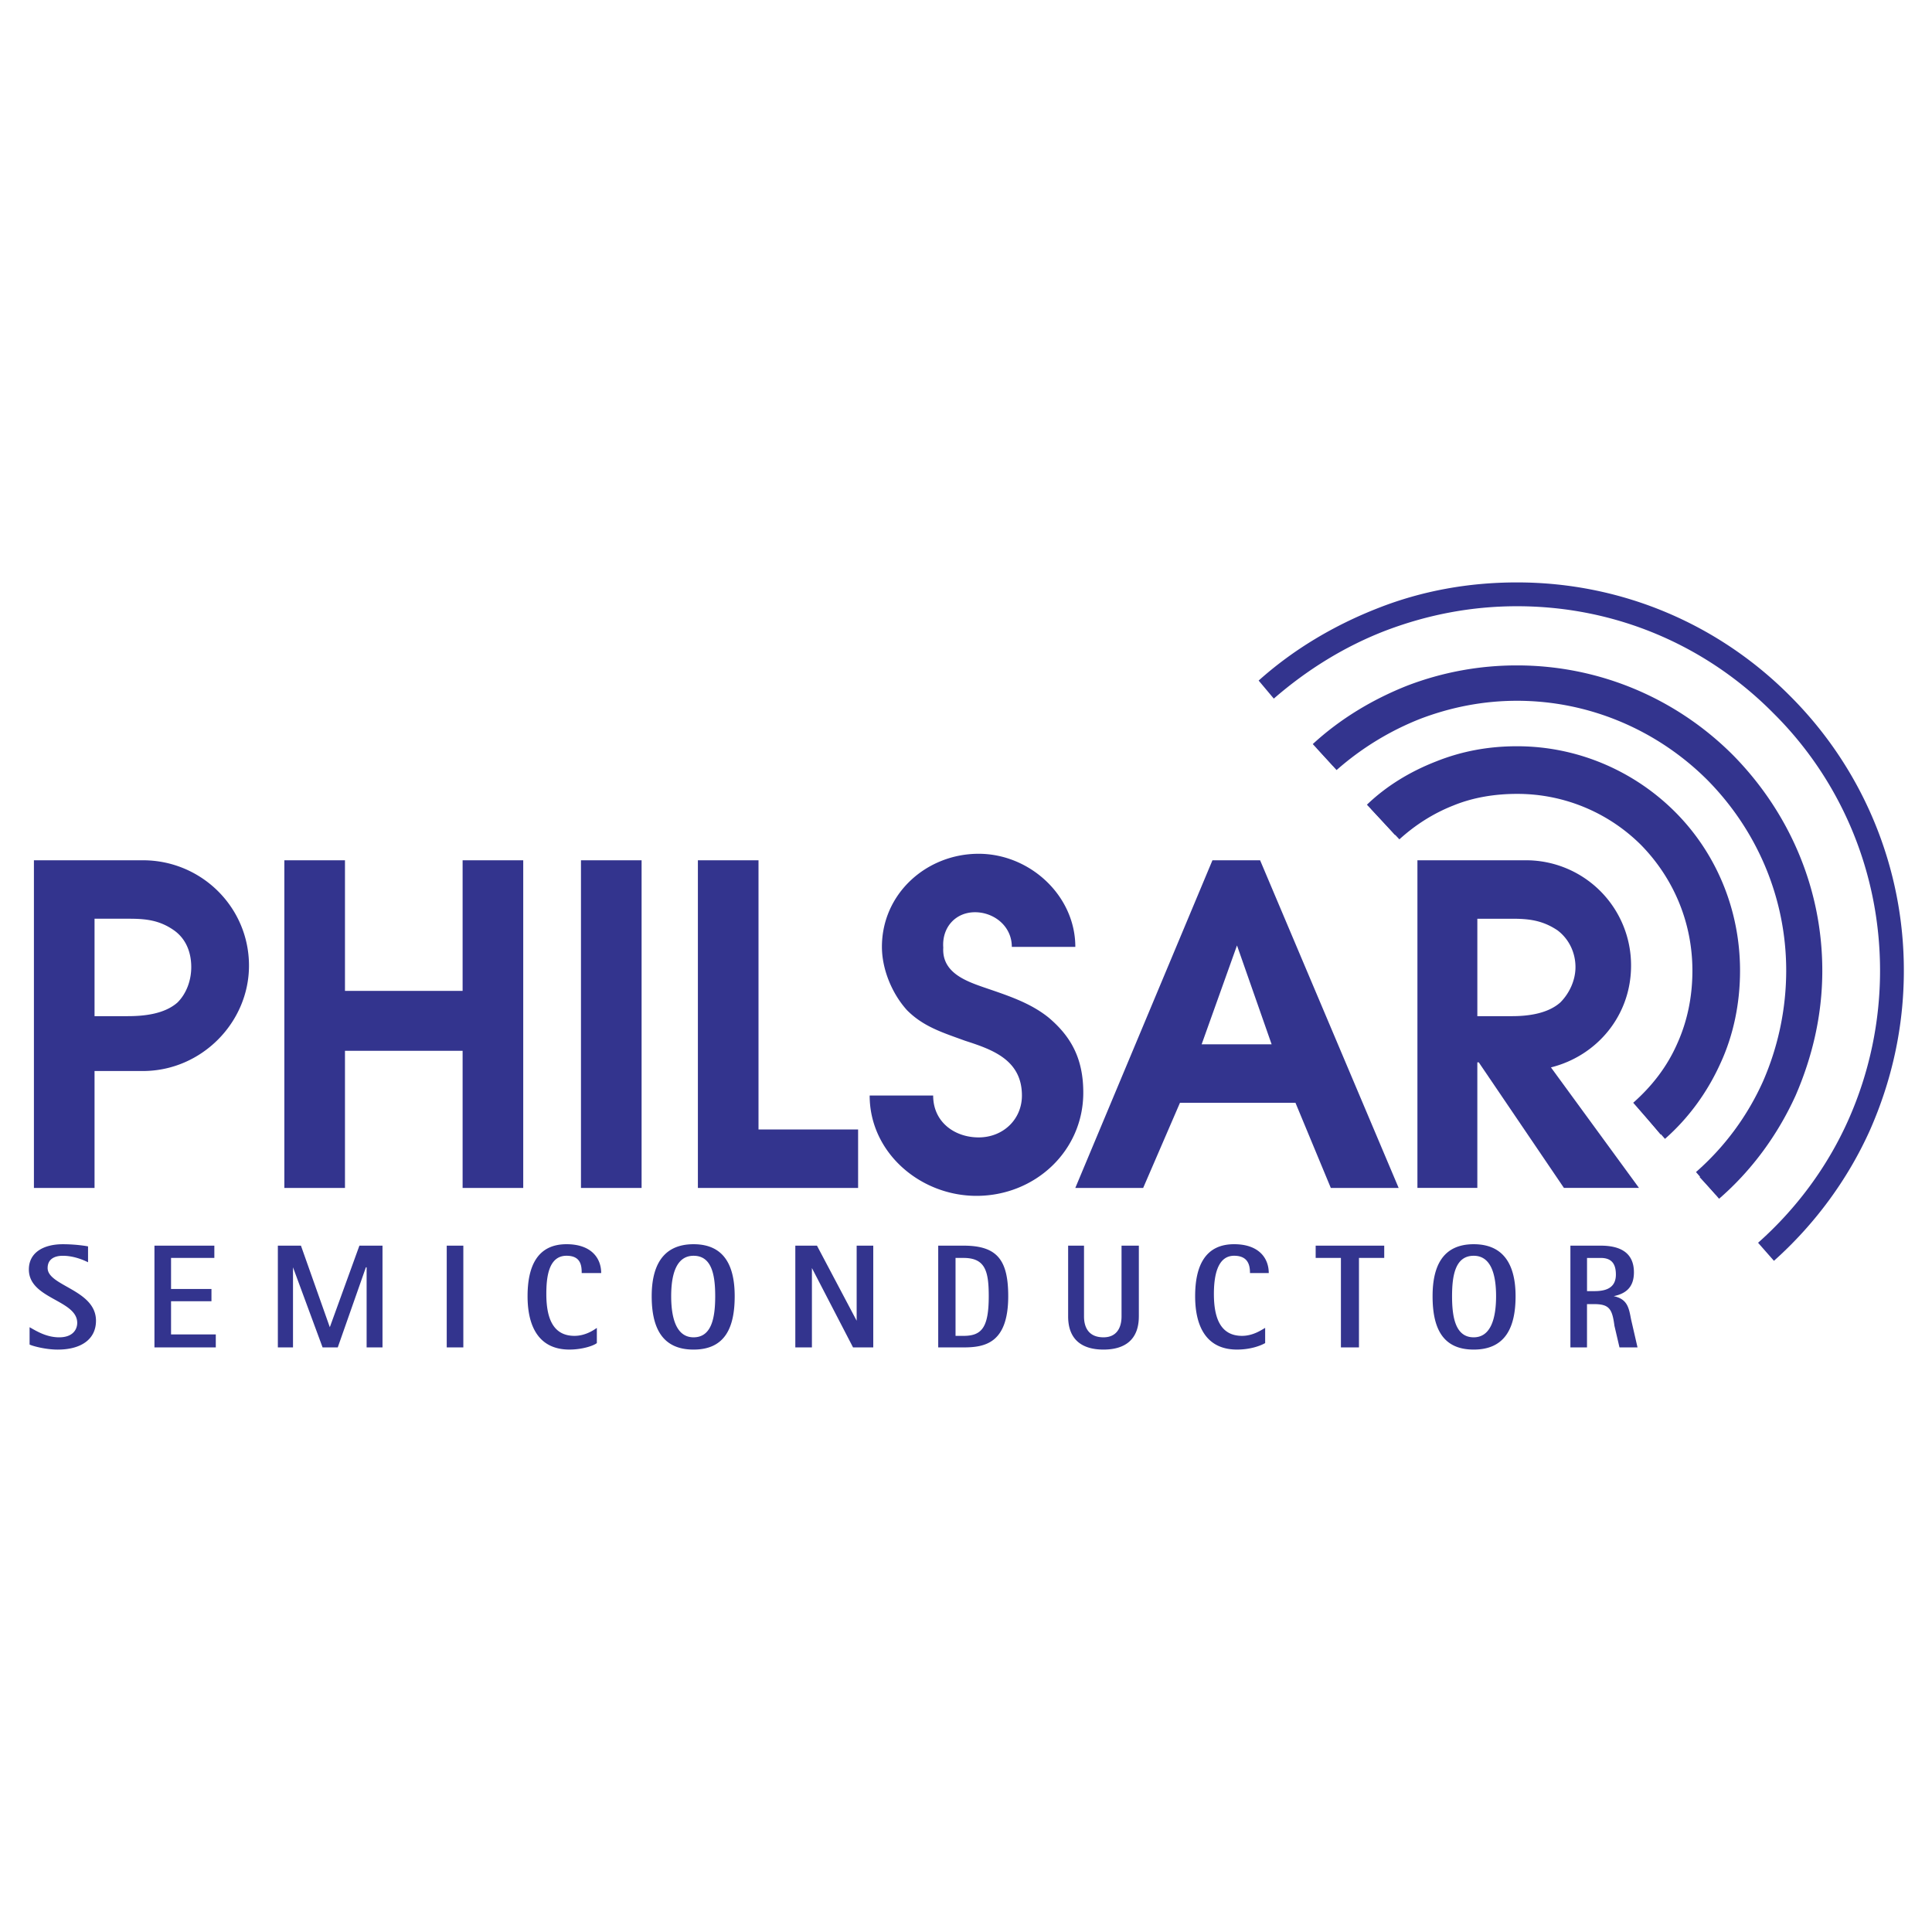
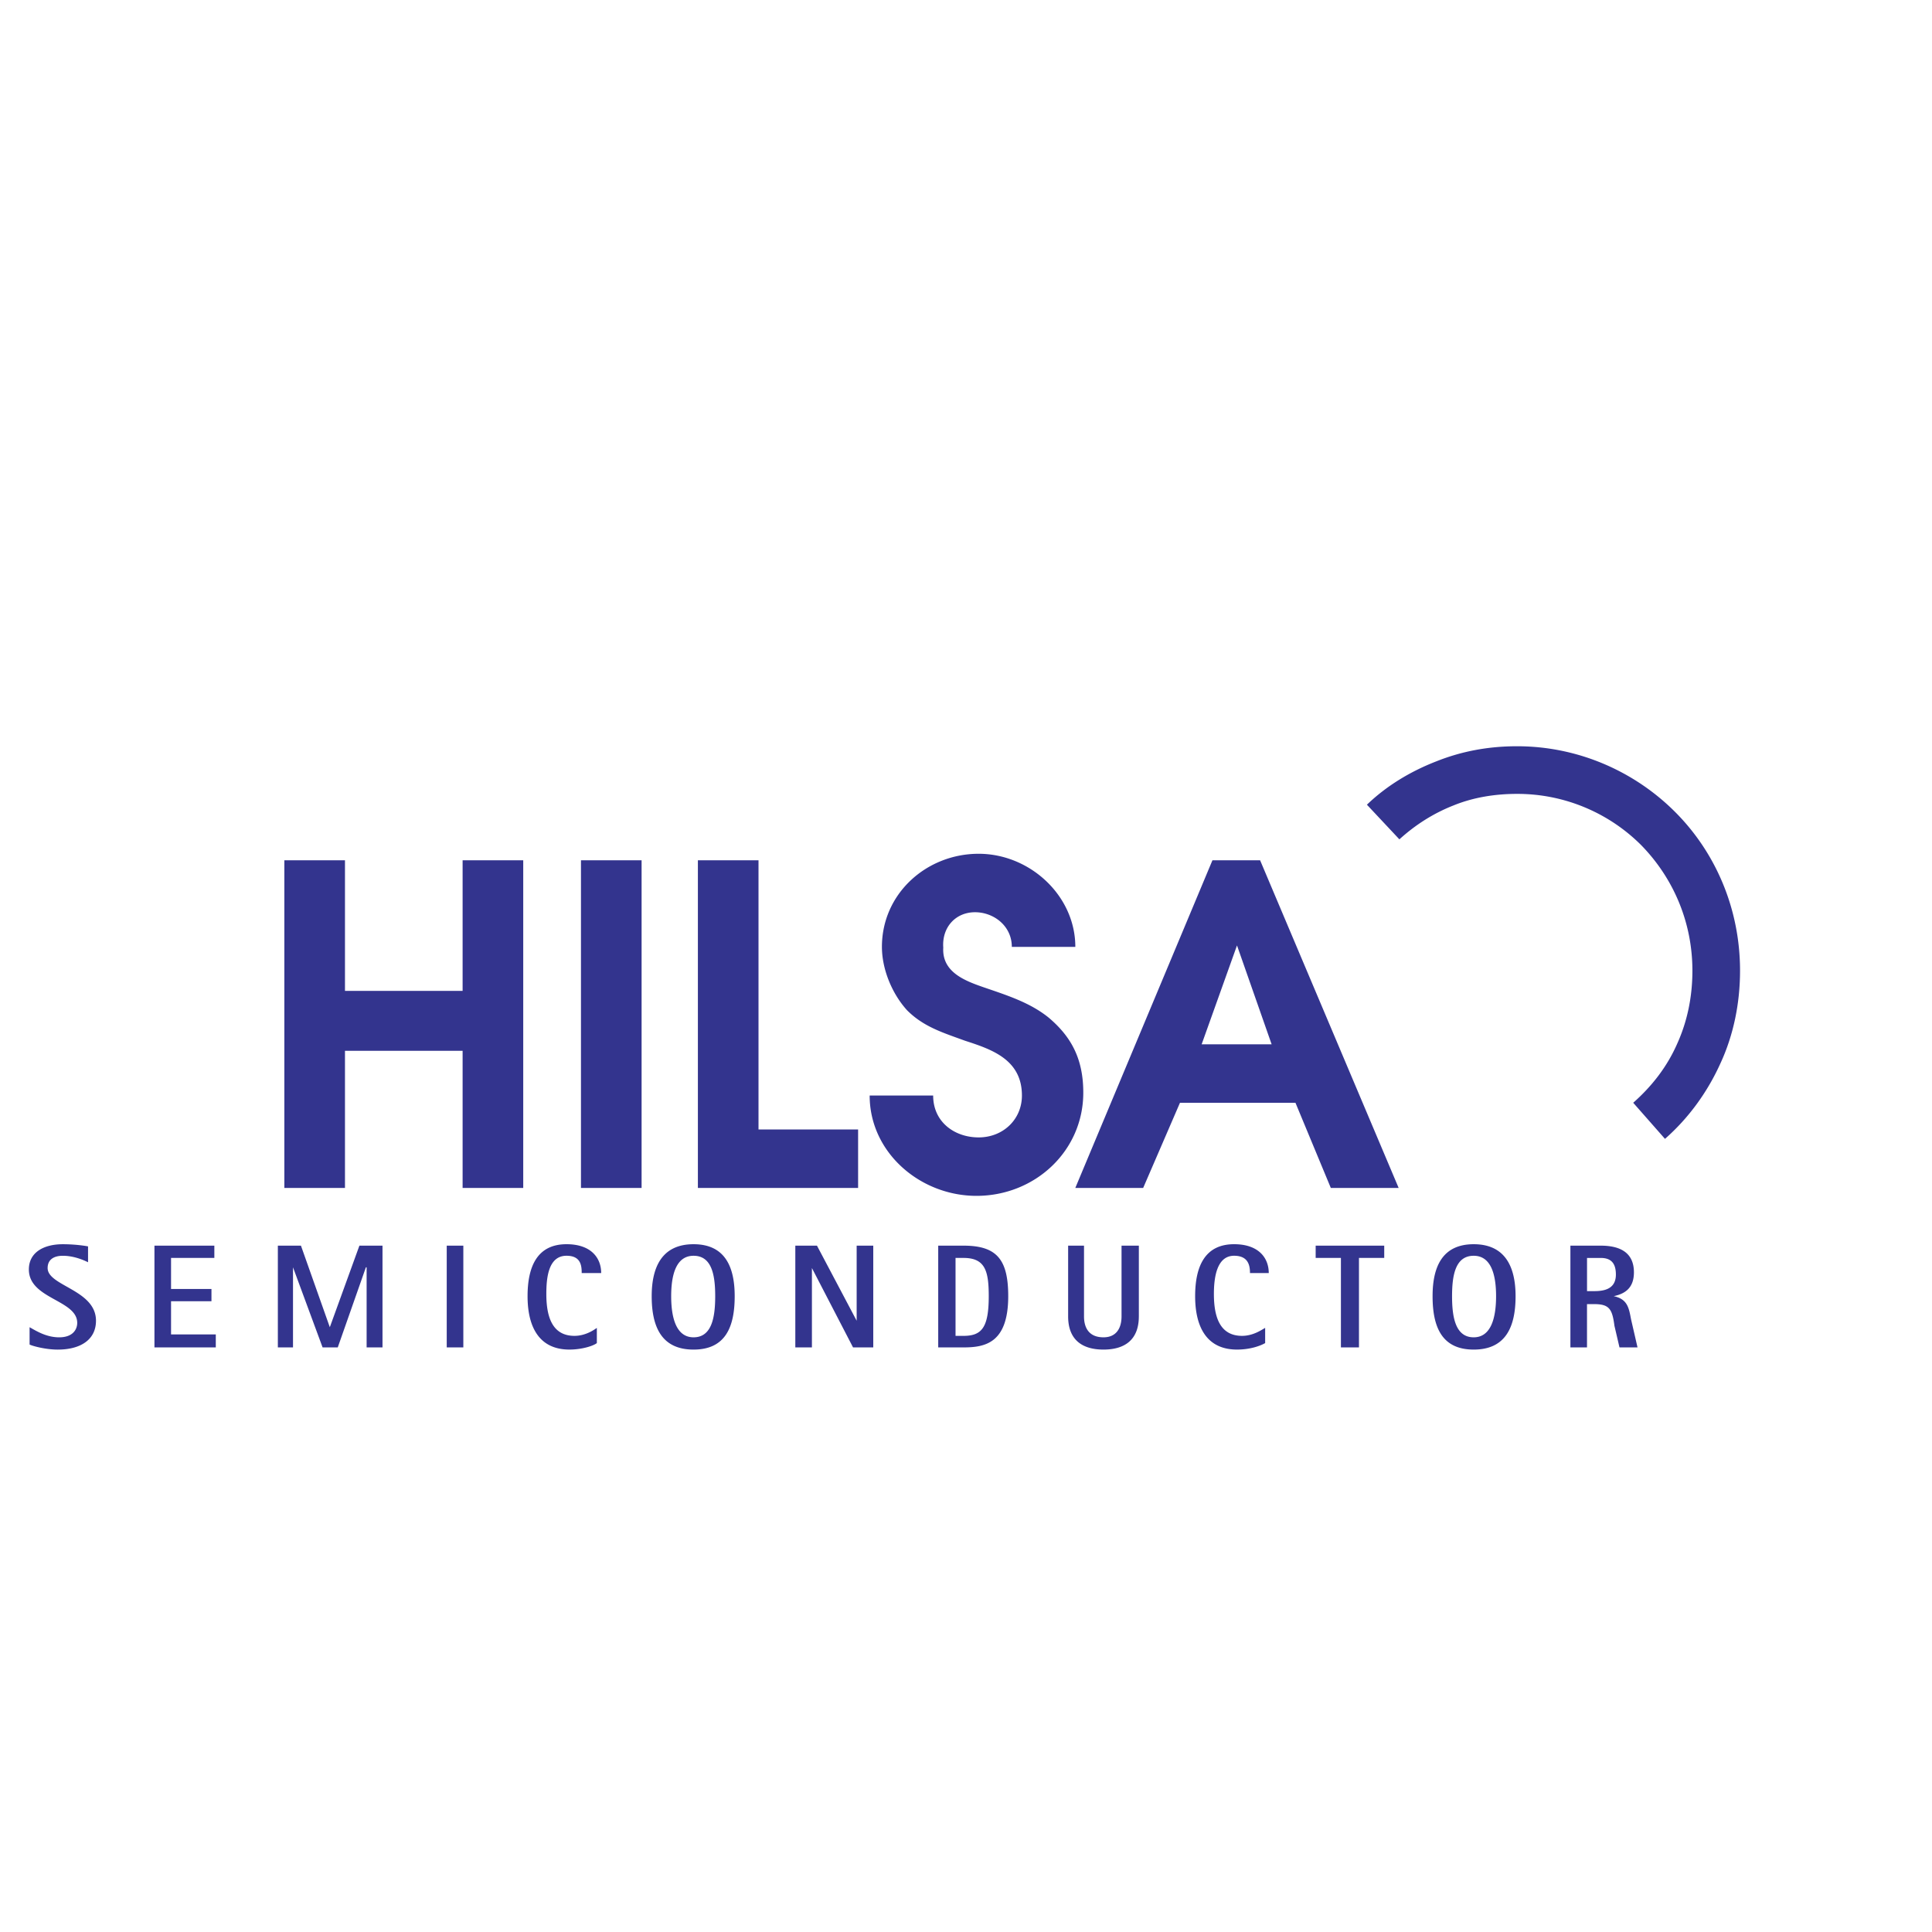
<svg xmlns="http://www.w3.org/2000/svg" width="2500" height="2500" viewBox="0 0 192.744 192.744">
  <g fill-rule="evenodd" clip-rule="evenodd">
-     <path fill="#fff" d="M0 0h192.744v192.744H0V0z" />
-     <path d="M175.393 123.984c3.814-3.385 6.912-7.561 9-12.24a36.61 36.61 0 0 0 3.168-14.904c0-10.008-4.033-19.152-10.656-25.704-6.553-6.624-15.553-10.656-25.561-10.656-4.607 0-8.928.864-12.959 2.376-4.178 1.584-7.992 3.96-11.305 6.84l-1.512-1.8c3.455-3.096 7.561-5.544 12.023-7.272 4.248-1.656 8.855-2.52 13.752-2.52 10.656 0 20.305 4.32 27.289 11.376a38.649 38.649 0 0 1 11.303 27.36c0 5.688-1.223 11.016-3.383 15.912-2.232 4.968-5.545 9.432-9.576 13.032l-1.583-1.8zM131.4 74.664a29.04 29.04 0 0 1 9.215-5.688 29.308 29.308 0 0 1 10.729-2.016c8.209 0 15.695 3.384 21.096 8.784a29.768 29.768 0 0 1 8.713 21.096 30.06 30.06 0 0 1-2.592 12.24c-1.729 3.888-4.32 7.344-7.416 10.08l-1.584-1.729c2.879-2.592 5.256-5.76 6.84-9.359a27.525 27.525 0 0 0 2.375-11.232c0-7.56-3.023-14.472-7.992-19.44-5.039-4.968-11.879-8.064-19.439-8.064-3.455 0-6.768.648-9.863 1.8a27.136 27.136 0 0 0-8.496 5.256l-1.586-1.728z" fill="#33348e" />
-     <path d="M169.199 116.928a26.353 26.353 0 0 0 6.697-9.072 27.67 27.67 0 0 0 2.303-11.016c0-7.416-3.023-14.112-7.848-19.008-4.896-4.896-11.664-7.92-19.008-7.92-3.385 0-6.623.647-9.648 1.8a28.333 28.333 0 0 0-8.352 5.112l-2.375-2.592c2.734-2.52 5.975-4.464 9.432-5.832a30.459 30.459 0 0 1 10.943-2.016c8.352 0 15.984 3.384 21.527 8.928 5.473 5.544 8.93 13.104 8.93 21.528 0 4.464-1.01 8.64-2.664 12.456-1.801 3.96-4.393 7.488-7.633 10.296l-2.304-2.664zm-32.398-36.216c1.871-1.8 4.176-3.24 6.695-4.248a21.702 21.702 0 0 1 7.848-1.44c5.977 0 11.377 2.448 15.336 6.408 3.889 3.96 6.336 9.432 6.336 15.408 0 3.168-.648 6.192-1.871 9-1.297 2.808-3.168 5.256-5.473 7.344l-2.305-2.735c1.945-1.656 3.457-3.744 4.537-6.12 1.008-2.232 1.584-4.824 1.584-7.488 0-5.04-2.088-9.648-5.328-12.96-3.312-3.24-7.848-5.328-12.816-5.328-2.305 0-4.535.432-6.553 1.224-2.088.864-3.959 2.016-5.615 3.528l-2.375-2.593z" fill="#33348e" />
    <path d="M162.936 110.016c1.873-1.656 3.385-3.6 4.393-5.904 1.008-2.231 1.512-4.68 1.512-7.271 0-4.896-1.943-9.288-5.111-12.528a17.47 17.47 0 0 0-12.385-5.112c-2.232 0-4.393.359-6.336 1.152-2.016.792-3.816 1.944-5.4 3.384l-3.24-3.456c1.945-1.872 4.32-3.312 6.912-4.32 2.521-1.008 5.186-1.512 8.064-1.512 6.121 0 11.736 2.52 15.768 6.552 4.033 4.032 6.48 9.648 6.48 15.84 0 3.24-.648 6.408-1.943 9.216-1.297 2.88-3.168 5.472-5.545 7.561l-3.169-3.602zM8.784 125.928c-.576-.288-1.512-.647-2.52-.647-.864 0-1.512.359-1.512 1.224 0 1.8 4.824 2.16 4.824 5.256 0 1.872-1.512 2.88-3.816 2.88-1.224 0-2.521-.359-2.808-.504v-1.728c.648.359 1.656 1.008 2.952 1.008 1.368 0 1.8-.792 1.8-1.44 0-2.304-4.824-2.376-4.824-5.328 0-1.728 1.512-2.52 3.384-2.52 1.152 0 2.16.144 2.52.216v1.583zM15.408 124.271h5.976v1.225h-4.32v3.096h4.032v1.224h-4.032v3.312h4.464v1.296h-6.12v-10.153zM27.72 124.271h2.304l2.88 8.137 2.952-8.137h2.304v10.153h-1.584v-7.992h-.072l-2.808 7.992h-1.512l-2.952-7.992v7.992H27.72v-10.153zM46.224 134.424v-10.153h-1.656v10.153h1.656zM59.544 133.992c-.36.288-1.512.647-2.736.647-2.952 0-4.176-2.16-4.176-5.328 0-3.023 1.008-5.184 3.888-5.184 2.448 0 3.456 1.368 3.456 2.88h-1.944c0-.72-.072-1.728-1.512-1.728-1.8 0-2.016 2.159-2.016 3.815 0 2.376.648 4.176 2.808 4.176 1.152 0 2.016-.647 2.232-.792v1.514zM65.016 129.312c0-2.88 1.008-5.184 4.176-5.184s4.104 2.304 4.104 5.184c0 3.097-.936 5.328-4.104 5.328s-4.176-2.232-4.176-5.328zm4.176 4.104c1.8 0 2.16-1.944 2.16-4.104 0-2.159-.36-4.031-2.16-4.031-1.728 0-2.232 1.872-2.232 4.031 0 2.16.504 4.104 2.232 4.104zM79.344 124.271h2.16l3.96 7.489v-7.489h1.656v10.153h-2.016L81 126.504v7.92h-1.656v-10.153zM93.6 124.271h2.52c3.312 0 4.464 1.368 4.464 5.04 0 4.681-2.305 5.112-4.464 5.112H93.6v-10.152zm1.728 9h.792c1.8 0 2.521-.792 2.521-3.96 0-2.52-.361-3.815-2.521-3.815h-.792v7.775zM113.615 131.328c0 2.304-1.367 3.312-3.527 3.312s-3.527-1.008-3.527-3.312v-7.057h1.584v7.057c0 1.151.504 2.088 1.943 2.088 1.297 0 1.801-.937 1.801-2.088v-7.057h1.727v7.057h-.001zM126.217 133.992c-.504.288-1.514.647-2.809.647-2.953 0-4.176-2.16-4.176-5.328 0-3.023 1.008-5.184 3.887-5.184 2.449 0 3.457 1.368 3.457 2.88h-1.873c0-.72-.143-1.728-1.584-1.728-1.727 0-2.016 2.159-2.016 3.815 0 2.376.648 4.176 2.809 4.176 1.152 0 2.016-.647 2.305-.792v1.514zM133.775 125.496h-2.519v-1.225h6.84v1.225h-2.52v8.928h-1.801v-8.928zM142.92 129.312c0-2.88.936-5.184 4.104-5.184s4.176 2.304 4.176 5.184c0 3.097-1.008 5.328-4.176 5.328s-4.104-2.232-4.104-5.328zm4.103 4.104c1.729 0 2.232-1.944 2.232-4.104 0-2.159-.504-4.031-2.232-4.031-1.799 0-2.16 1.872-2.16 4.031 0 2.16.362 4.104 2.16 4.104zM156.672 124.271h3.023c1.873 0 3.312.648 3.312 2.664 0 1.656-1.008 2.16-2.016 2.376 1.367.288 1.512 1.152 1.729 2.305l.646 2.808h-1.799l-.504-2.16c-.217-1.656-.504-2.16-2.016-2.16h-.721v4.32h-1.656v-10.153h.002zm1.656 4.537h.721c1.008 0 2.158-.216 2.158-1.655 0-1.152-.504-1.656-1.512-1.656h-1.367v3.311zM28.368 85.824h6.048v13.031h11.736V85.824H52.2v32.688h-6.048v-13.68H34.416v13.68h-6.048V85.824zM64.008 118.512V85.824H57.96v32.688h6.048zM69.624 85.824h6.048v26.856h9.936v5.832H69.624V85.824zM93.096 109.296c0 2.664 2.16 4.176 4.537 4.176 2.447 0 4.318-1.8 4.318-4.176 0-3.6-3.023-4.608-5.687-5.472-2.16-.792-4.104-1.368-5.76-3.024-1.512-1.656-2.52-4.104-2.52-6.336 0-5.328 4.464-9.288 9.649-9.288 5.111 0 9.646 4.176 9.646 9.288h-6.336c0-2.088-1.799-3.456-3.672-3.456-1.943 0-3.312 1.512-3.167 3.528-.144 2.448 2.16 3.312 4.033 3.96 2.303.792 4.607 1.512 6.479 3.023 2.305 1.944 3.457 4.177 3.457 7.488 0 5.832-4.824 10.296-10.656 10.296-5.616 0-10.656-4.319-10.656-10.008h6.335v.001zM120.959 85.824h4.754l13.822 32.688h-6.768l-3.527-8.496h-11.52l-3.672 8.496h-6.77l13.681-32.688zm5.904 18.36l-3.455-9.864-3.527 9.864h6.982z" fill="#33348e" />
-     <path d="M150.84 101.376c1.512 0 3.527-.216 4.824-1.368.863-.864 1.512-2.16 1.512-3.527 0-1.44-.648-2.809-1.801-3.673-1.512-1.008-2.879-1.152-4.535-1.152h-3.455v9.72h3.455zm3.889 5.112l8.783 12.023h-7.488l-8.496-12.527h-.143v12.527h-5.977V85.824h10.799a10.48 10.48 0 0 1 10.514 10.512c0 4.968-3.385 9-7.992 10.152h-.145.145zM9.432 101.376v-9.72h3.456c1.656 0 3.024.144 4.464 1.152 1.224.864 1.728 2.232 1.728 3.673 0 1.367-.504 2.663-1.368 3.527-1.296 1.152-3.312 1.368-4.968 1.368H9.432zm4.824 5.472c5.832 0 10.584-4.824 10.584-10.512 0-5.832-4.752-10.512-10.584-10.512H3.384v32.688h6.048v-11.664h4.824z" fill="#33348e" />
  </g>
</svg>